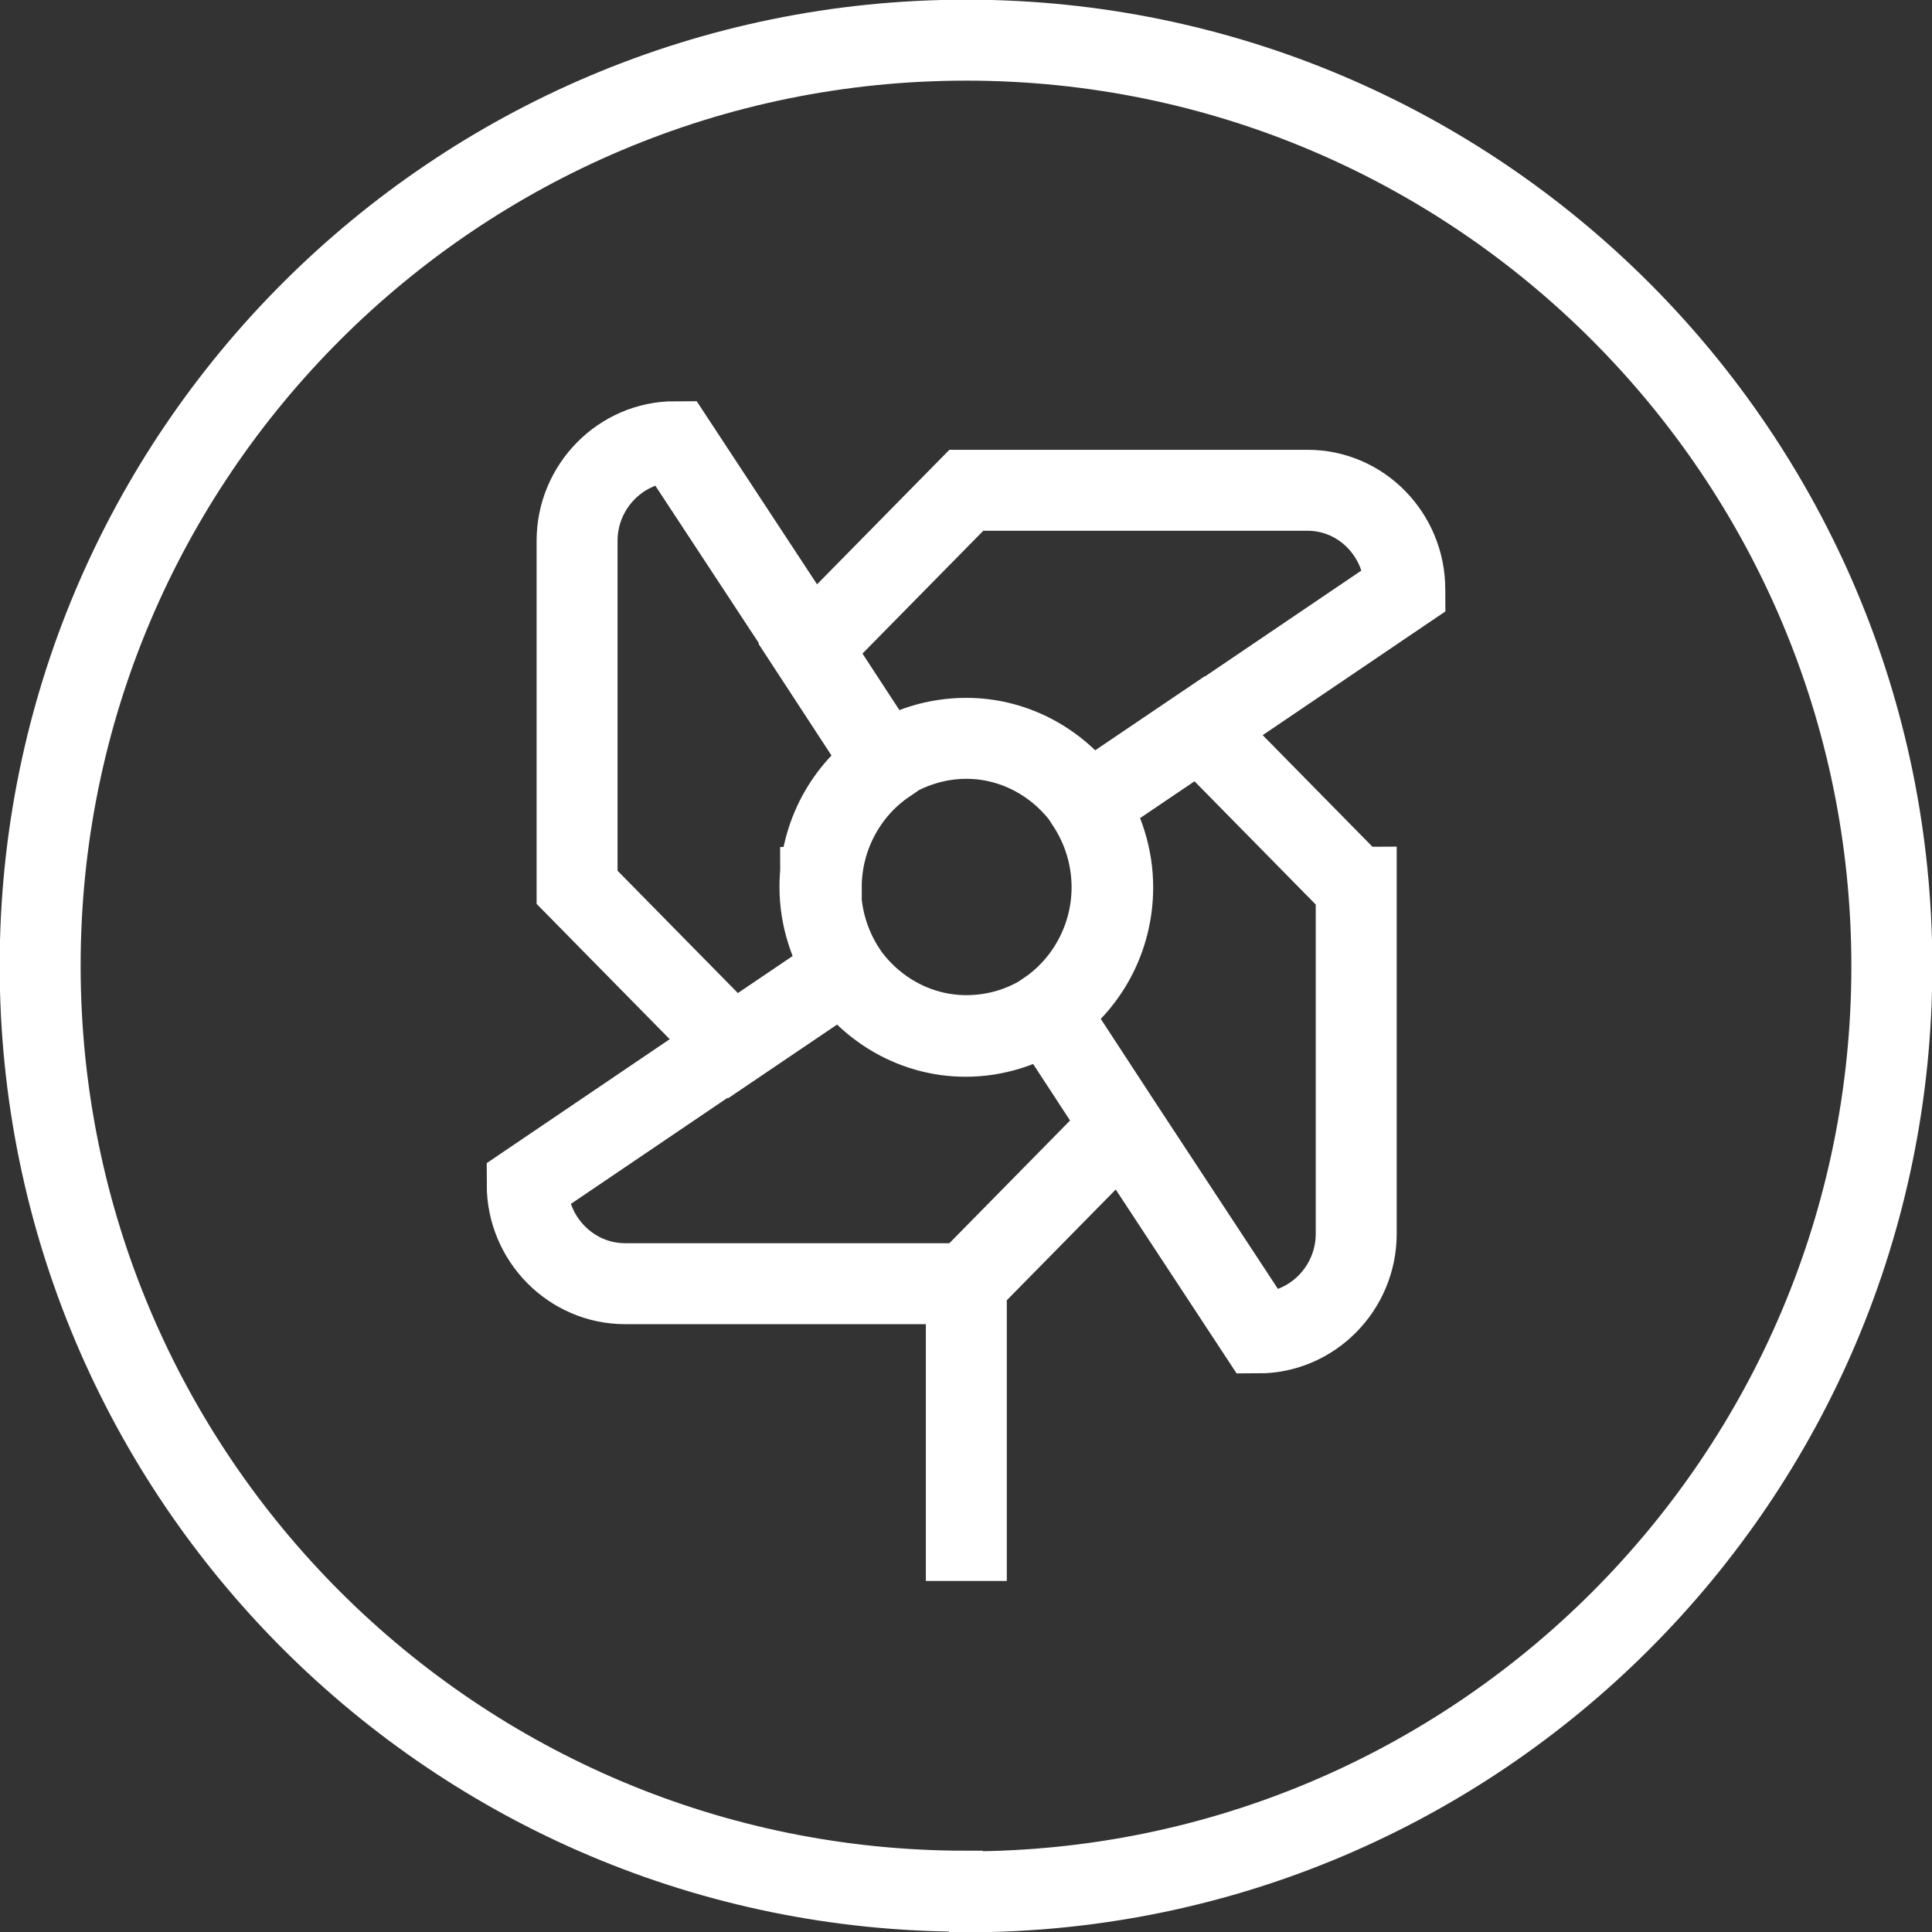
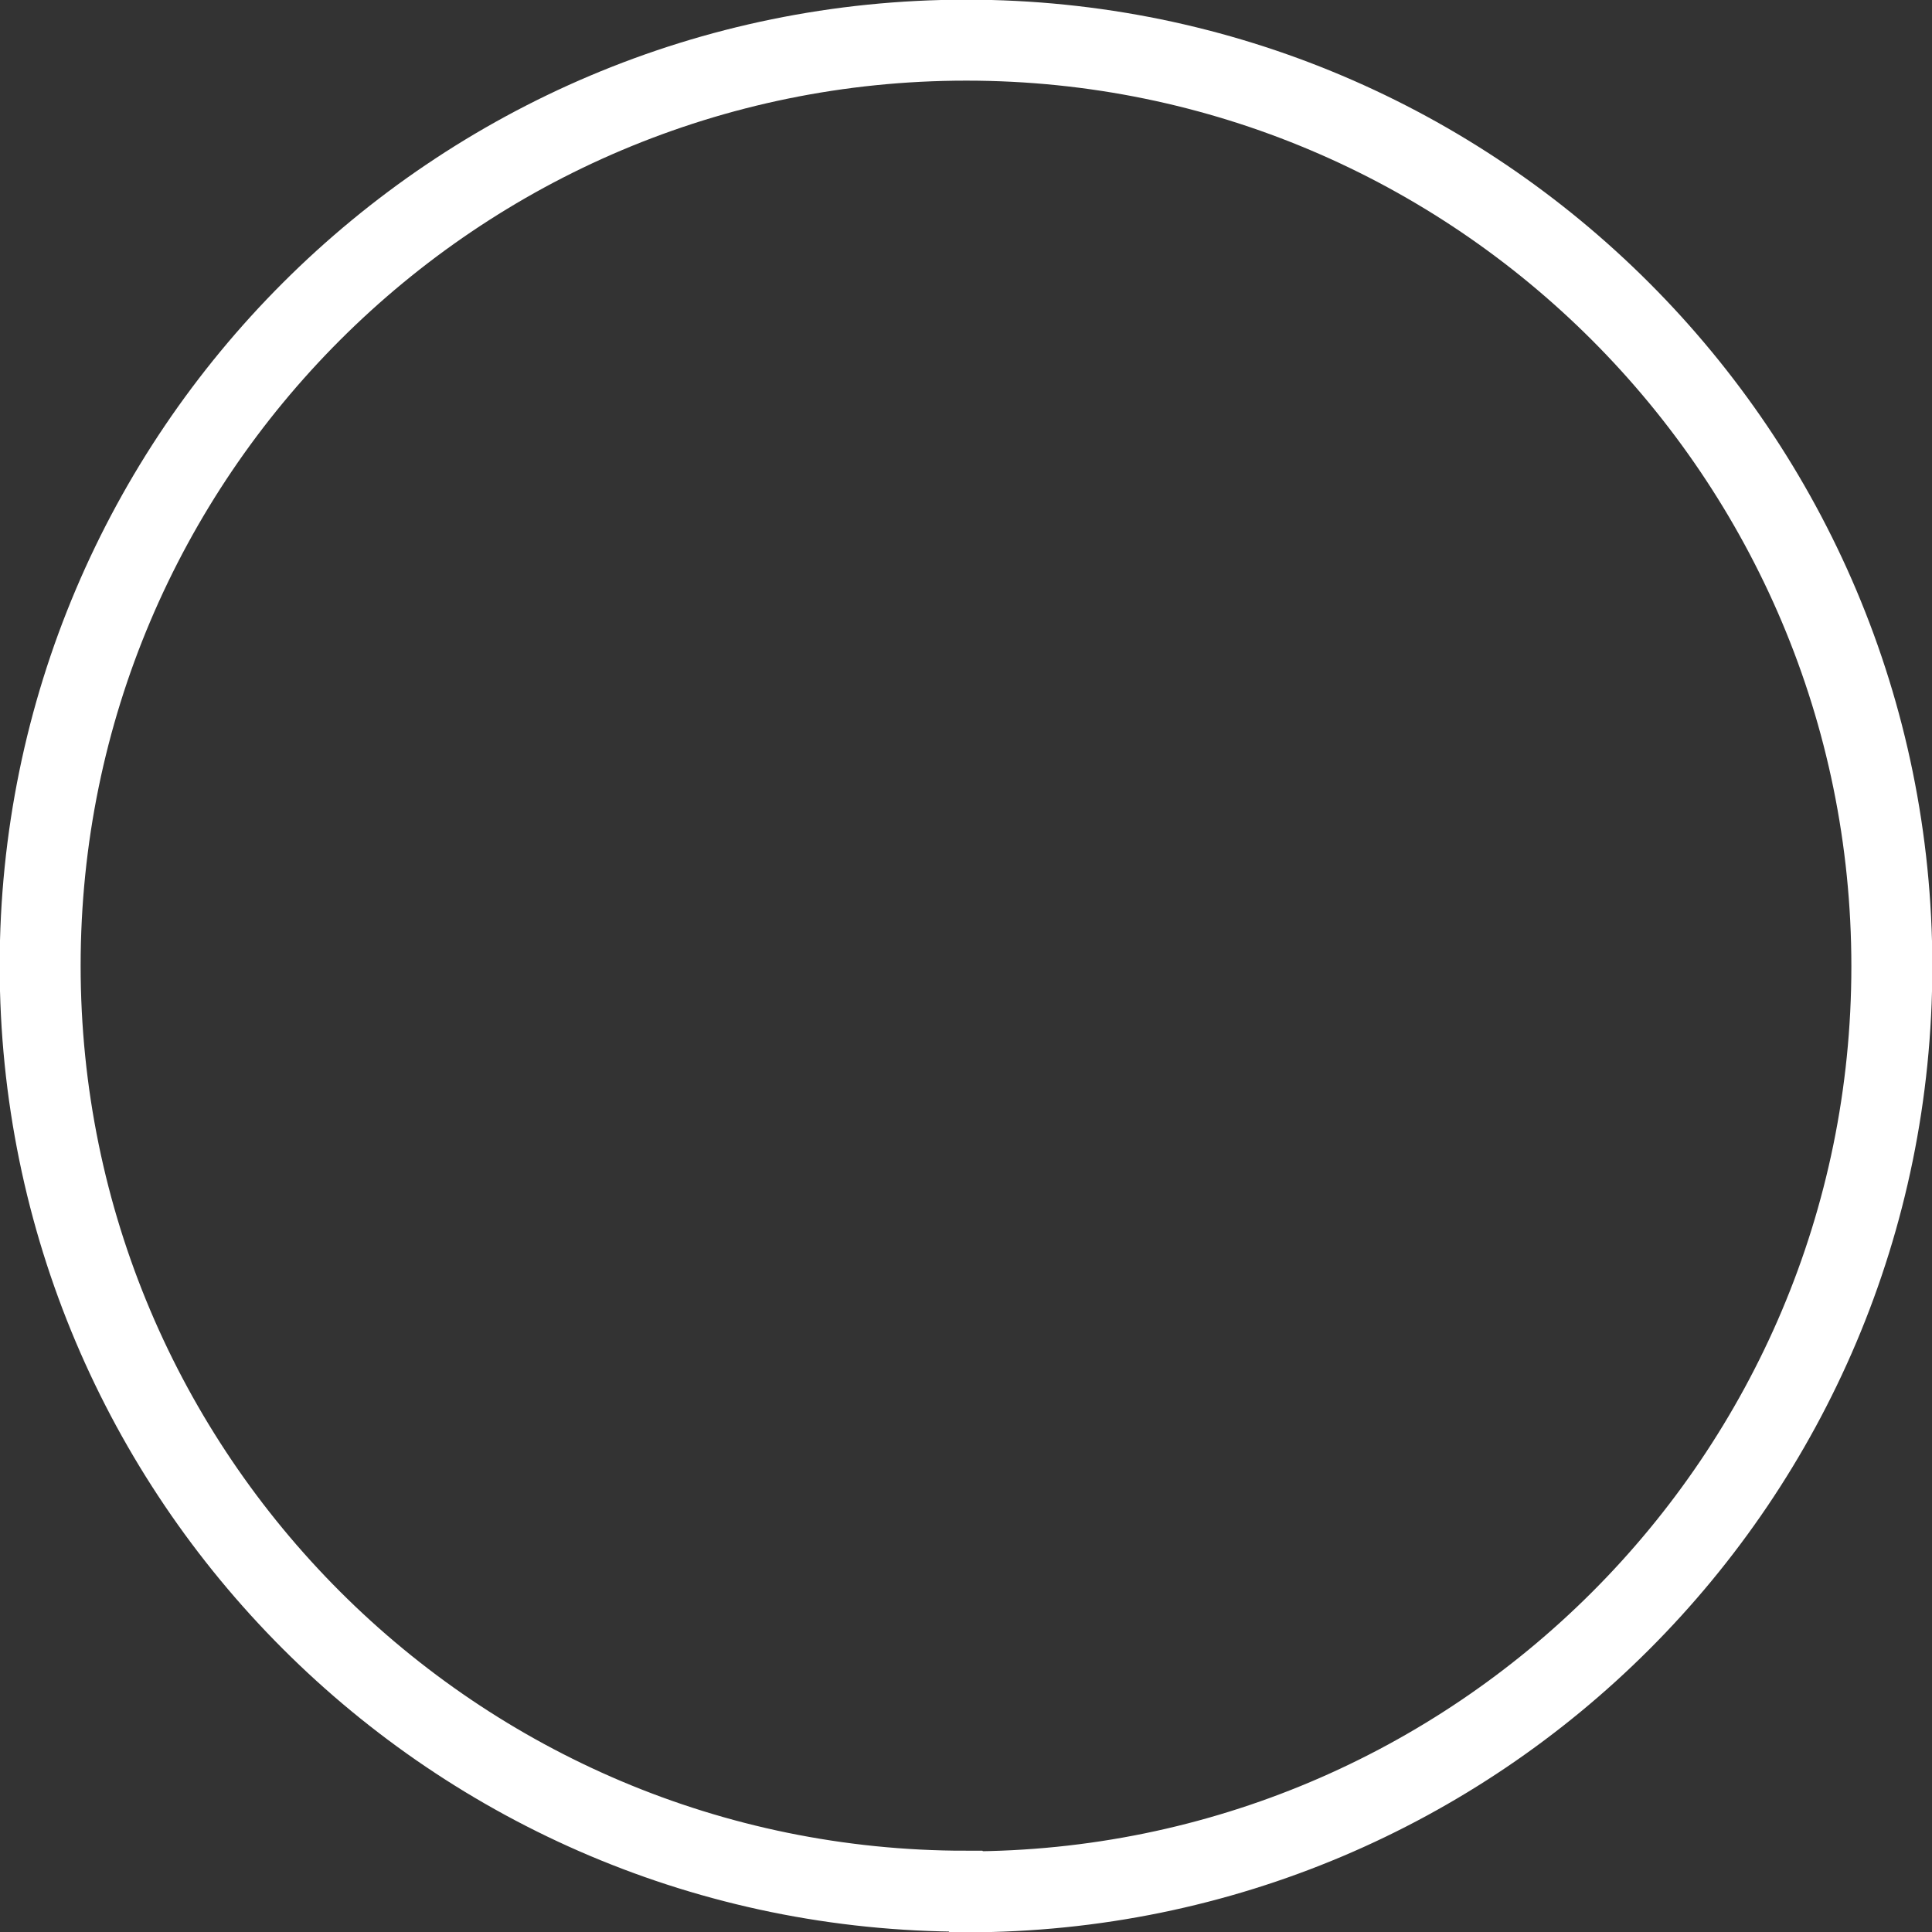
<svg xmlns="http://www.w3.org/2000/svg" data-name="Layer 2" id="Layer_2" viewBox="0 0 29.83 29.83">
  <rect x="0" y="0" width="29.83" height="29.83" fill="#333333" stroke="none" />
  <defs>
    <style>
      .cls-1 {
        fill: none;
        stroke: #fff;
        stroke-width: 1.25px;
      }
    </style>
  </defs>
  <g data-name="Layer 1" id="Layer_1-2">
    <g>
      <path class="cls-1" d="m14.92,29.21c7.89,0,14.29-6.4,14.29-14.29S22.81.62,14.92.62.62,7.02.62,14.91s6.4,14.29,14.29,14.29Z" />
-       <path class="cls-1" d="m14.92,24.41v-4.59m2.26-6.12c0,.8-.4,1.5-1,1.91-.36.24-.79.38-1.26.38-.78,0-1.47-.41-1.88-1.02-.23-.37-.38-.8-.38-1.28,0-.8.4-1.5,1-1.91.36-.24.79-.38,1.26-.38.78,0,1.47.41,1.88,1.02.23.37.38.8.38,1.28Zm4.51-4.59l-3.16,2.14-1.73,1.17c-.41-.61-1.1-1.02-1.88-1.02-.47,0-.9.15-1.26.38l-1.15-1.76,2.41-2.45h5.27c.83,0,1.5.69,1.5,1.53Zm-.75,4.59v5.35c0,.84-.68,1.53-1.51,1.53l-2.11-3.21-1.15-1.76c.6-.41,1-1.12,1-1.91,0-.47-.14-.91-.38-1.28l1.73-1.17,2.41,2.45Zm-3.61,3.67l-2.41,2.45h-5.27c-.83,0-1.51-.69-1.51-1.53l3.16-2.14,1.73-1.17c.41.61,1.1,1.02,1.88,1.02.47,0,.9-.15,1.26-.38l1.15,1.76Zm-4.66-3.67c0,.47.14.91.38,1.28l-1.73,1.17-2.41-2.45v-5.35c0-.84.68-1.53,1.51-1.53l2.11,3.21,1.15,1.76c-.6.41-1,1.12-1,1.91Z" />
    </g>
  </g>
</svg>